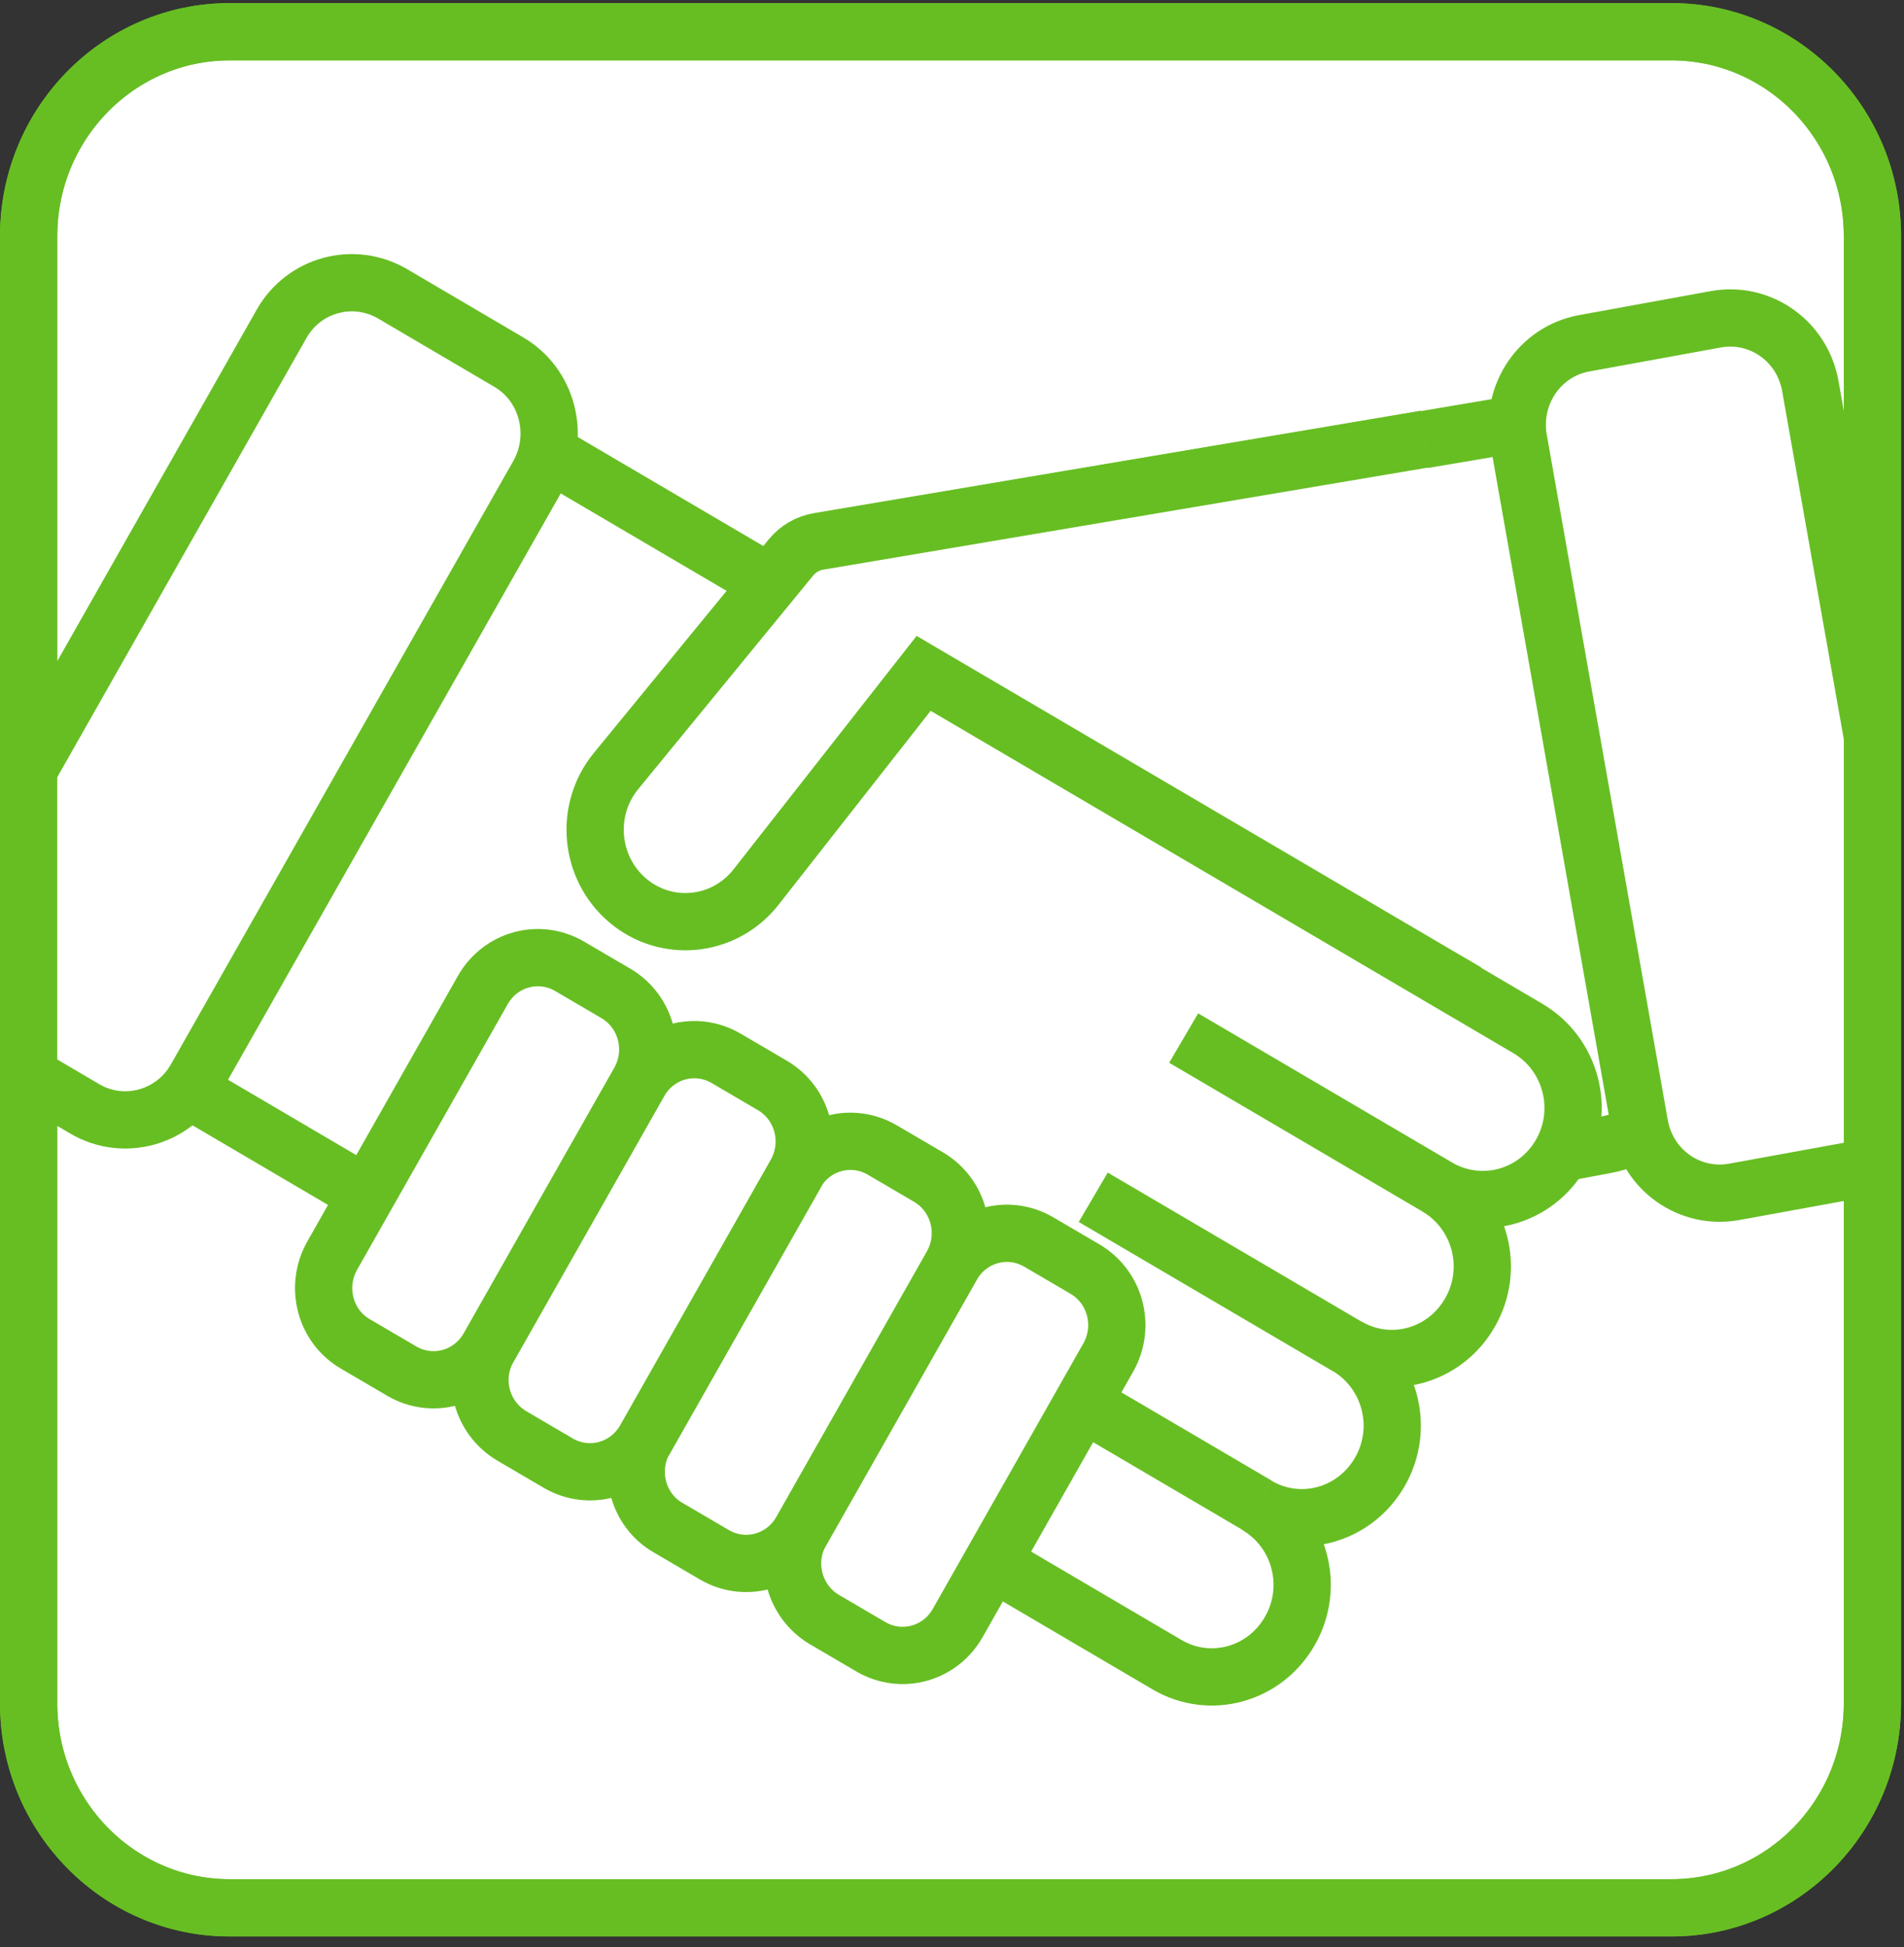
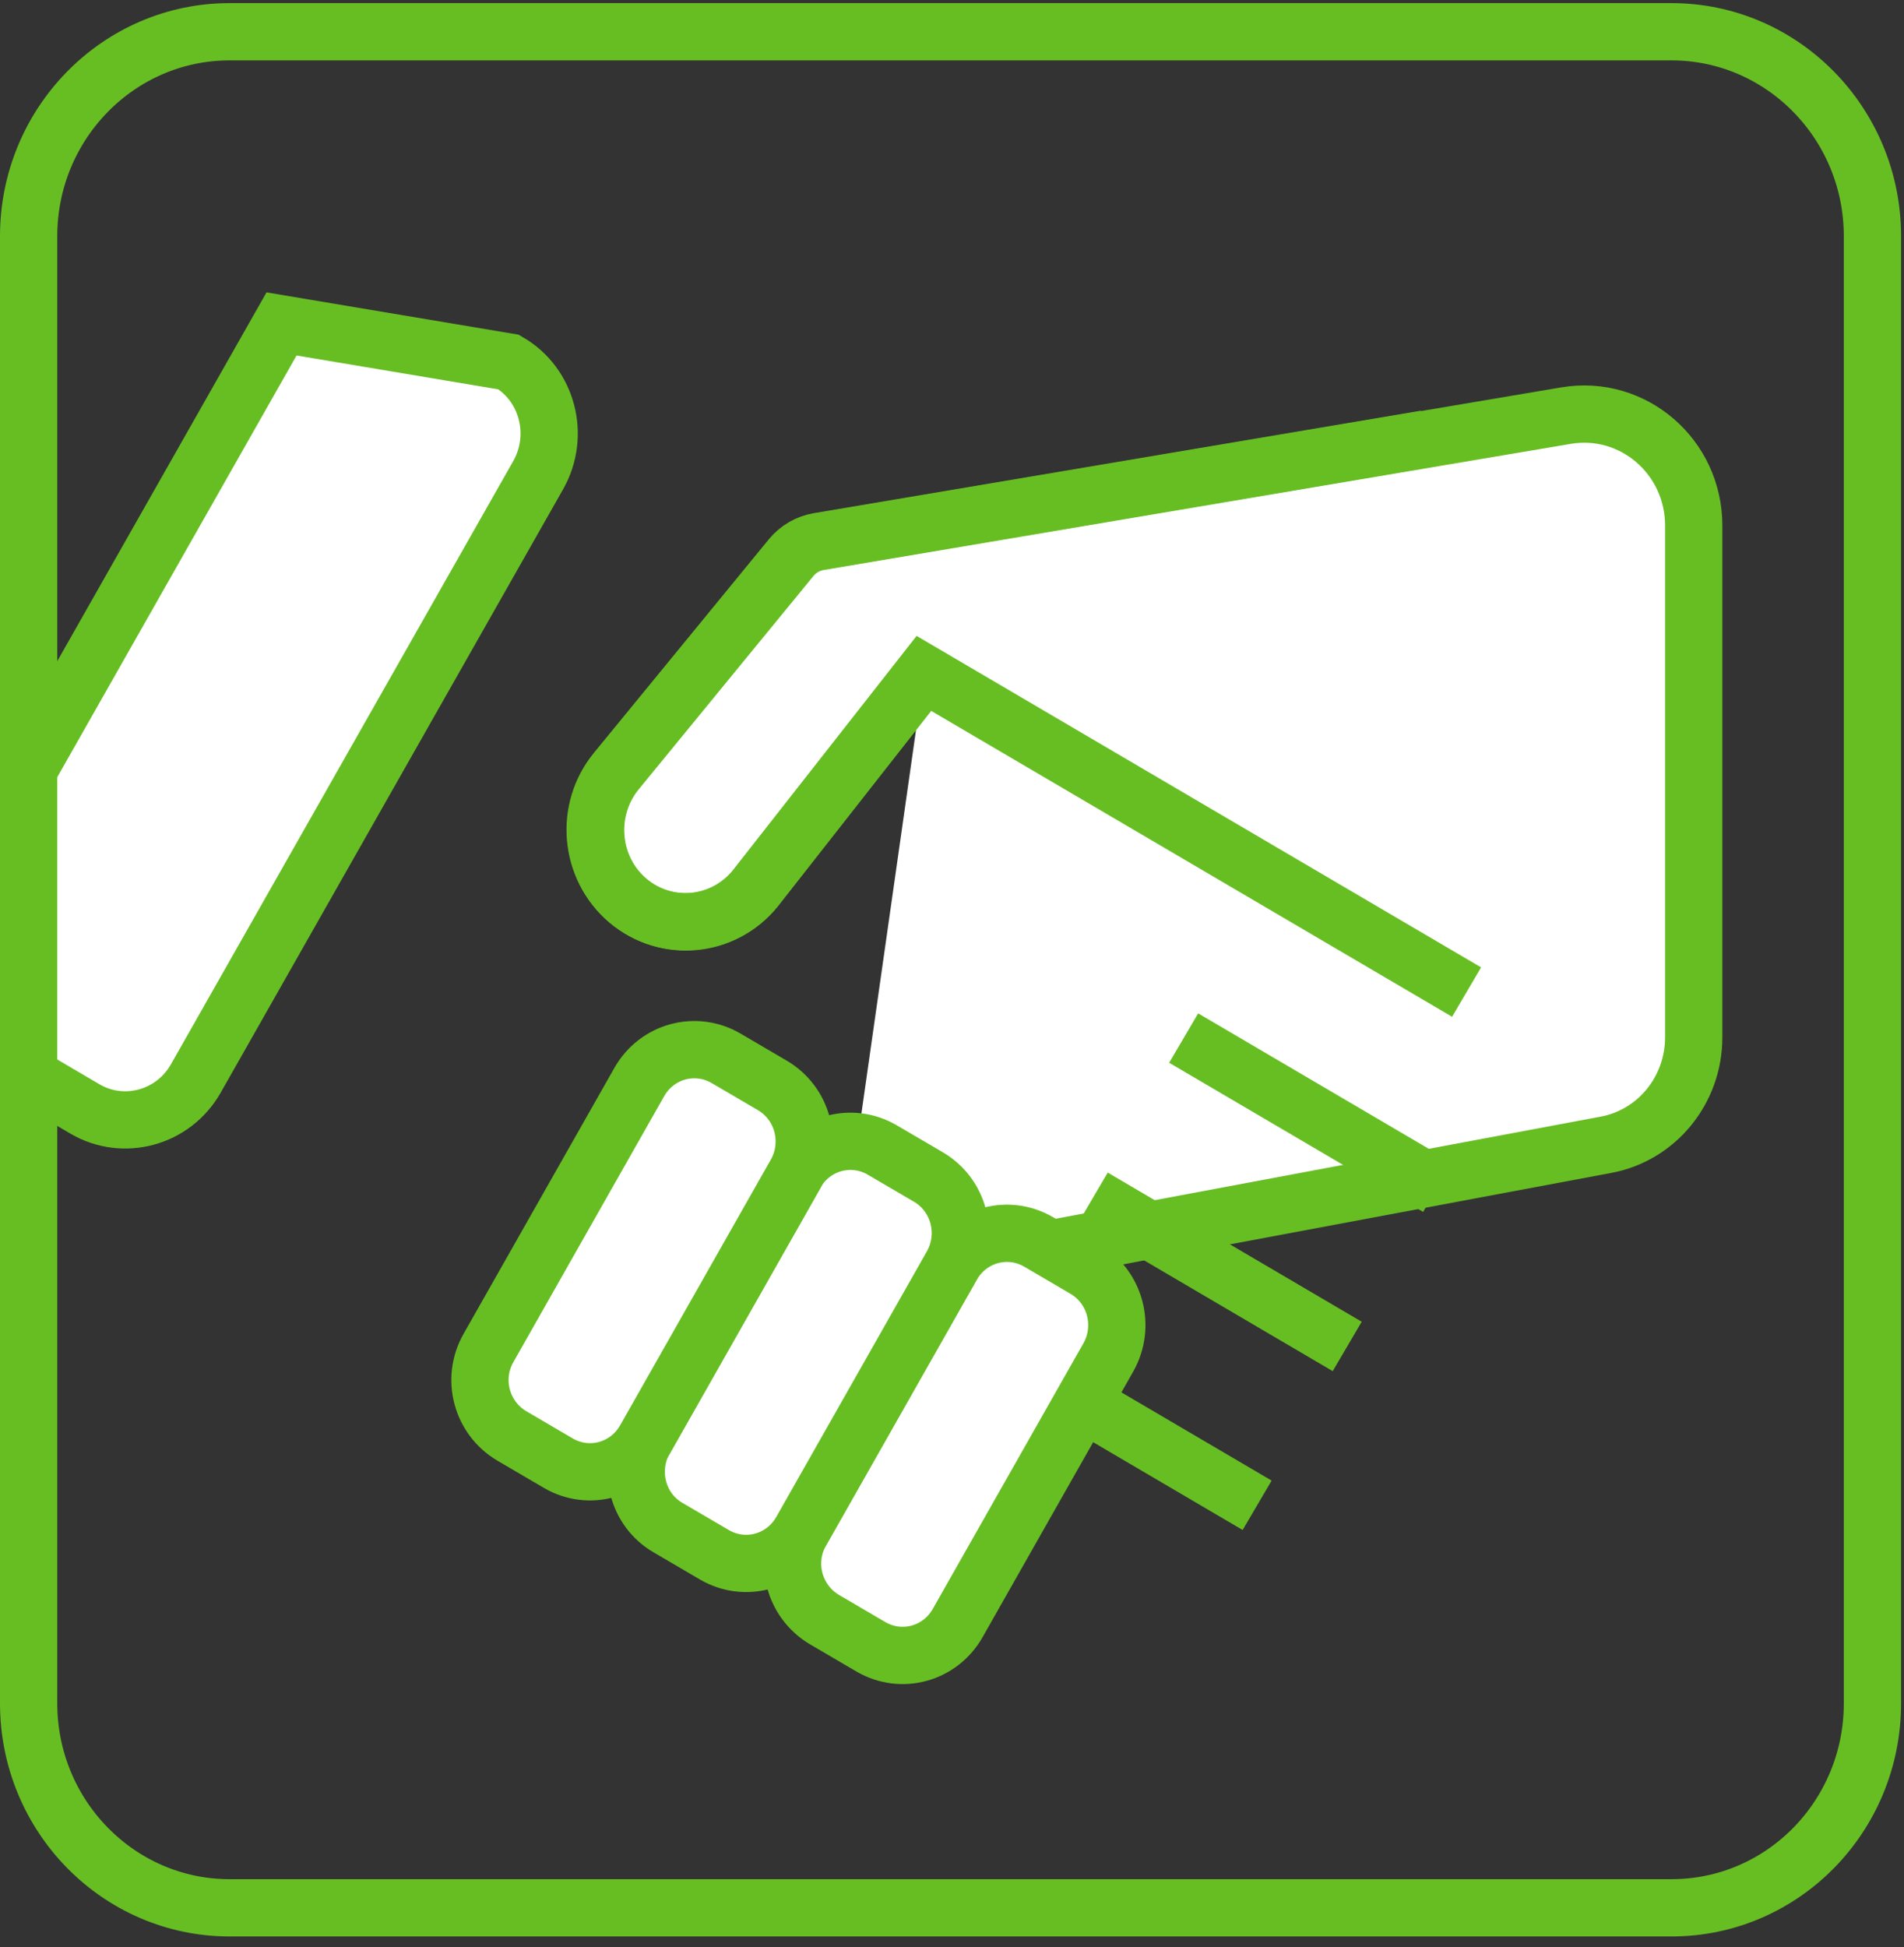
<svg xmlns="http://www.w3.org/2000/svg" width="133" height="136" viewBox="0 0 133 136" fill="none">
  <rect x="0" y="0" width="133" height="136" fill="#333333" stroke="none" />
-   <path d="M116.756 133.243H16.039C8.292 133.243 2 126.843 2 118.961V16.499C2 8.618 8.292 2.217 16.039 2.217H116.756C124.504 2.217 130.796 8.618 130.796 16.499V118.961C130.796 126.843 124.504 133.243 116.756 133.243Z" fill="white" stroke="#67BE23" stroke-width="4" stroke-miterlimit="10" />
  <mask id="mask0_400_1069" style="mask-type:luminance" maskUnits="userSpaceOnUse" x="2" y="2" width="129" height="132">
    <path d="M116.756 133.243H16.039C8.292 133.243 2 126.843 2 118.961V16.499C2 8.618 8.292 2.217 16.039 2.217H116.756C124.504 2.217 130.796 8.618 130.796 16.499V118.961C130.796 126.843 124.504 133.243 116.756 133.243Z" fill="white" />
  </mask>
  <g mask="url(#mask0_400_1069)">
    <path d="M64.547 47.047L52.753 62.082C50.533 64.793 46.56 65.17 43.871 62.911C41.206 60.652 40.836 56.61 43.057 53.874L55.27 38.965C55.764 38.362 56.454 37.961 57.219 37.835L109.404 29.025C114.067 28.246 118.311 31.886 118.311 36.705V72.449C118.311 76.139 115.72 79.302 112.167 79.954L58.428 90.02" fill="white" />
    <path d="M64.547 47.047L52.753 62.082C50.533 64.793 46.56 65.17 43.871 62.911C41.206 60.652 40.836 56.61 43.057 53.874L55.27 38.965C55.764 38.362 56.454 37.961 57.219 37.835L109.404 29.025C114.067 28.246 118.311 31.886 118.311 36.705V72.449C118.311 76.139 115.72 79.302 112.167 79.954L58.428 90.02" stroke="#67BE23" stroke-width="4" stroke-miterlimit="10" />
-     <path d="M109.033 80.582C110.785 77.519 109.749 73.604 106.714 71.822L80.782 56.585L36.469 30.556C34.569 29.451 32.126 30.104 31.041 32.037L9.797 69.462C8.711 71.395 9.353 73.88 11.252 74.984L55.566 101.014L81.498 116.25C84.508 118.032 88.357 116.978 90.109 113.891C91.861 110.828 90.824 106.913 87.79 105.13C90.8 106.913 94.649 105.858 96.401 102.771C98.152 99.709 97.116 95.793 94.081 94.011C97.091 95.793 100.941 94.739 102.692 91.651C104.444 88.589 103.408 84.673 100.373 82.891C103.433 84.698 107.282 83.644 109.033 80.582Z" fill="white" stroke="#67BE23" stroke-width="4" stroke-miterlimit="10" />
    <path d="M100.422 82.916L82.682 72.499" stroke="#67BE23" stroke-width="4" stroke-miterlimit="10" />
    <path d="M94.106 94.036L76.366 83.619" stroke="#67BE23" stroke-width="4" stroke-miterlimit="10" />
-     <path d="M99.584 30.656L57.195 37.81C56.43 37.935 55.739 38.337 55.245 38.94L43.032 53.849C40.811 56.56 41.157 60.602 43.846 62.886C46.511 65.145 50.483 64.793 52.729 62.057L64.523 47.022L102.446 69.287" fill="white" />
    <path d="M99.584 30.656L57.195 37.81C56.43 37.935 55.739 38.337 55.245 38.94L43.032 53.849C40.811 56.56 41.157 60.602 43.846 62.886C46.511 65.145 50.483 64.793 52.729 62.057L64.523 47.022L102.446 69.287" stroke="#67BE23" stroke-width="4" stroke-miterlimit="10" />
    <path d="M87.814 105.13L70.074 94.714" stroke="#67BE23" stroke-width="4" stroke-miterlimit="10" />
    <path d="M55.961 106.963L66.496 88.388C67.73 86.23 70.419 85.501 72.541 86.731L75.798 88.639C77.92 89.894 78.636 92.63 77.427 94.789L66.891 113.364C65.657 115.522 62.968 116.25 60.846 115.02L57.589 113.112C55.467 111.857 54.727 109.096 55.961 106.963Z" fill="white" stroke="#67BE23" stroke-width="4" stroke-miterlimit="10" />
    <path d="M45.03 100.537L55.566 81.962C56.8 79.804 59.489 79.076 61.611 80.306L64.868 82.213C66.99 83.468 67.705 86.204 66.496 88.363L55.961 106.938C54.727 109.096 52.038 109.824 49.916 108.594L46.659 106.687C44.537 105.457 43.821 102.696 45.03 100.537Z" fill="white" stroke="#67BE23" stroke-width="4" stroke-miterlimit="10" />
    <path d="M34.125 94.136L44.66 75.562C45.894 73.403 48.584 72.675 50.706 73.905L53.962 75.813C56.084 77.068 56.8 79.804 55.591 81.962L45.055 100.537C43.822 102.696 41.132 103.424 39.01 102.194L35.753 100.286C33.631 99.031 32.891 96.295 34.125 94.136Z" fill="white" stroke="#67BE23" stroke-width="4" stroke-miterlimit="10" />
-     <path d="M23.195 87.711L33.73 69.136C34.964 66.977 37.653 66.249 39.775 67.479L43.032 69.387C45.154 70.642 45.869 73.378 44.66 75.537L34.125 94.111C32.891 96.27 30.202 96.998 28.08 95.768L24.823 93.86C22.701 92.63 21.985 89.869 23.195 87.711Z" fill="white" stroke="#67BE23" stroke-width="4" stroke-miterlimit="10" />
-     <path d="M130.351 81.561L121.123 83.242C118.039 83.795 115.103 81.736 114.536 78.599L106.073 30.681C105.53 27.544 107.553 24.557 110.637 23.979L119.865 22.297C122.949 21.745 125.885 23.804 126.453 26.941L134.941 74.859C135.483 77.996 133.435 81.008 130.351 81.561Z" fill="white" stroke="#67BE23" stroke-width="4" stroke-miterlimit="10" />
-     <path d="M5.923 77.444L-2.195 72.675C-4.909 71.094 -5.822 67.555 -4.267 64.793L19.666 22.624C21.221 19.863 24.7 18.934 27.414 20.515L35.531 25.285C38.245 26.866 39.158 30.405 37.604 33.166L13.67 75.336C12.091 78.097 8.612 79.026 5.923 77.444Z" fill="white" stroke="#67BE23" stroke-width="4" stroke-miterlimit="10" />
+     <path d="M5.923 77.444L-2.195 72.675C-4.909 71.094 -5.822 67.555 -4.267 64.793L19.666 22.624L35.531 25.285C38.245 26.866 39.158 30.405 37.604 33.166L13.67 75.336C12.091 78.097 8.612 79.026 5.923 77.444Z" fill="white" stroke="#67BE23" stroke-width="4" stroke-miterlimit="10" />
  </g>
  <path d="M116.756 133.243H16.039C8.292 133.243 2 126.843 2 118.961V16.499C2 8.618 8.292 2.217 16.039 2.217H116.756C124.504 2.217 130.796 8.618 130.796 16.499V118.961C130.796 126.843 124.529 133.243 116.756 133.243Z" stroke="#67BE23" stroke-width="4" stroke-miterlimit="10" stroke-linecap="round" />
</svg>